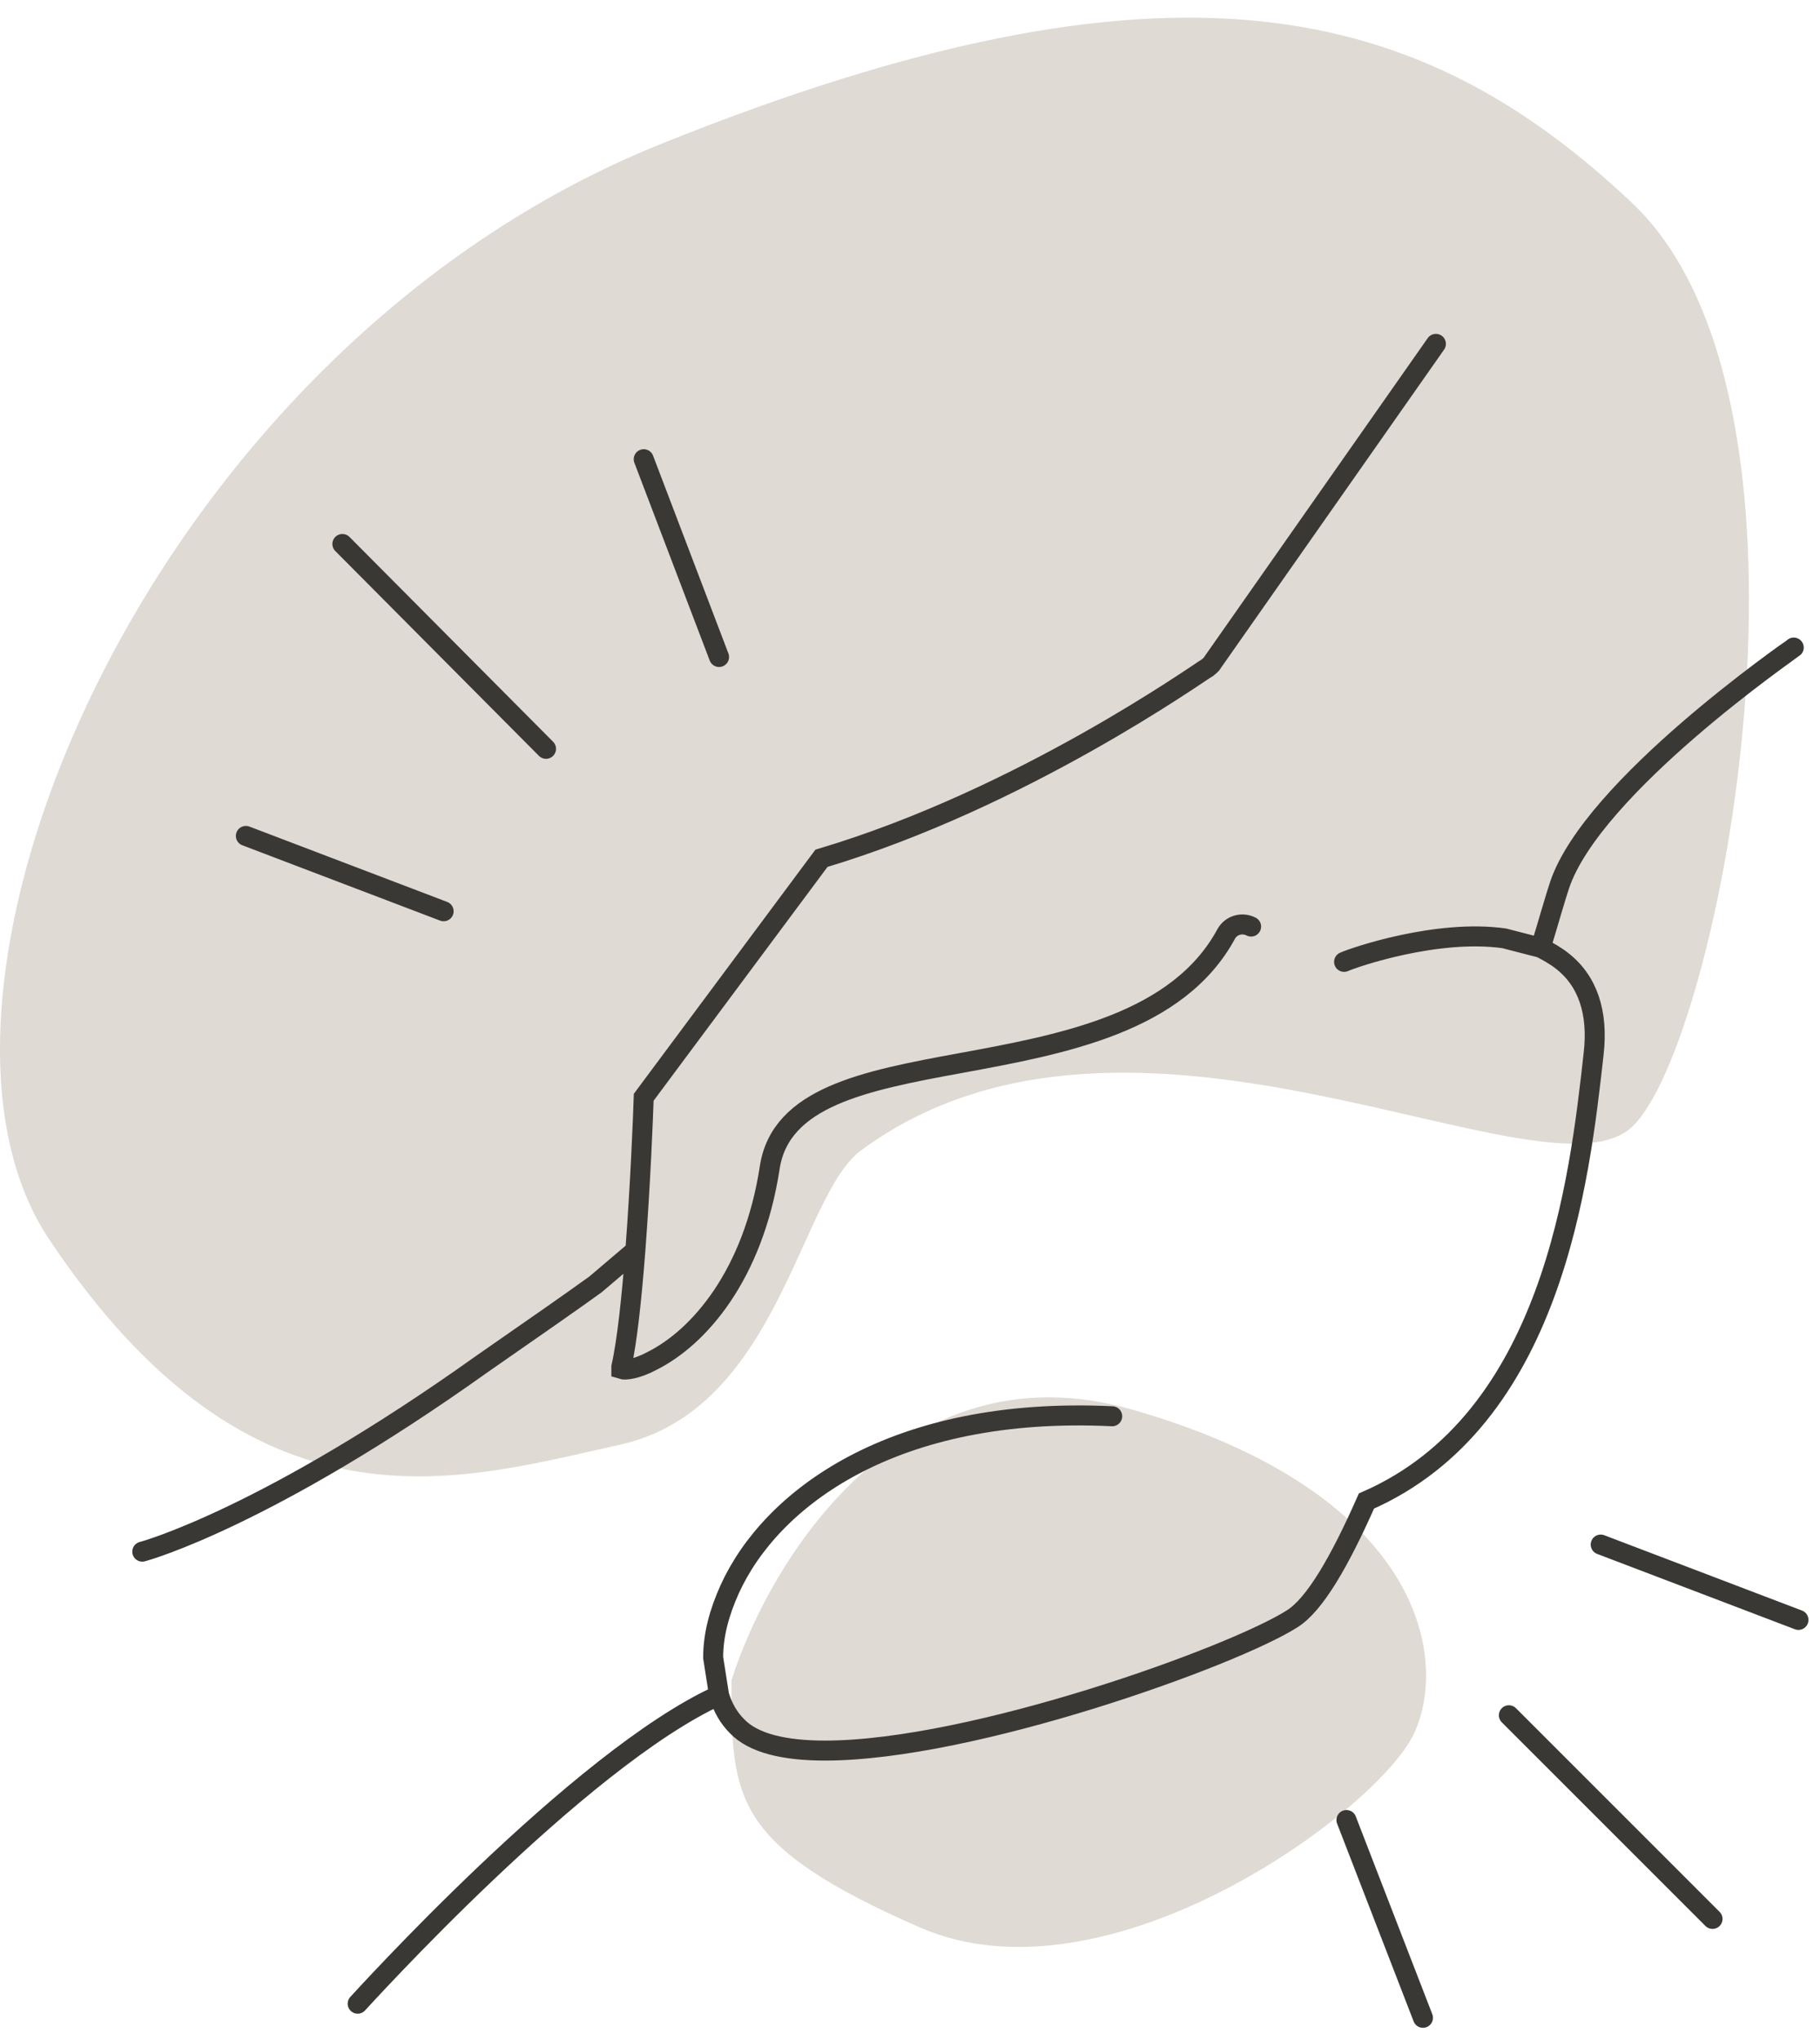
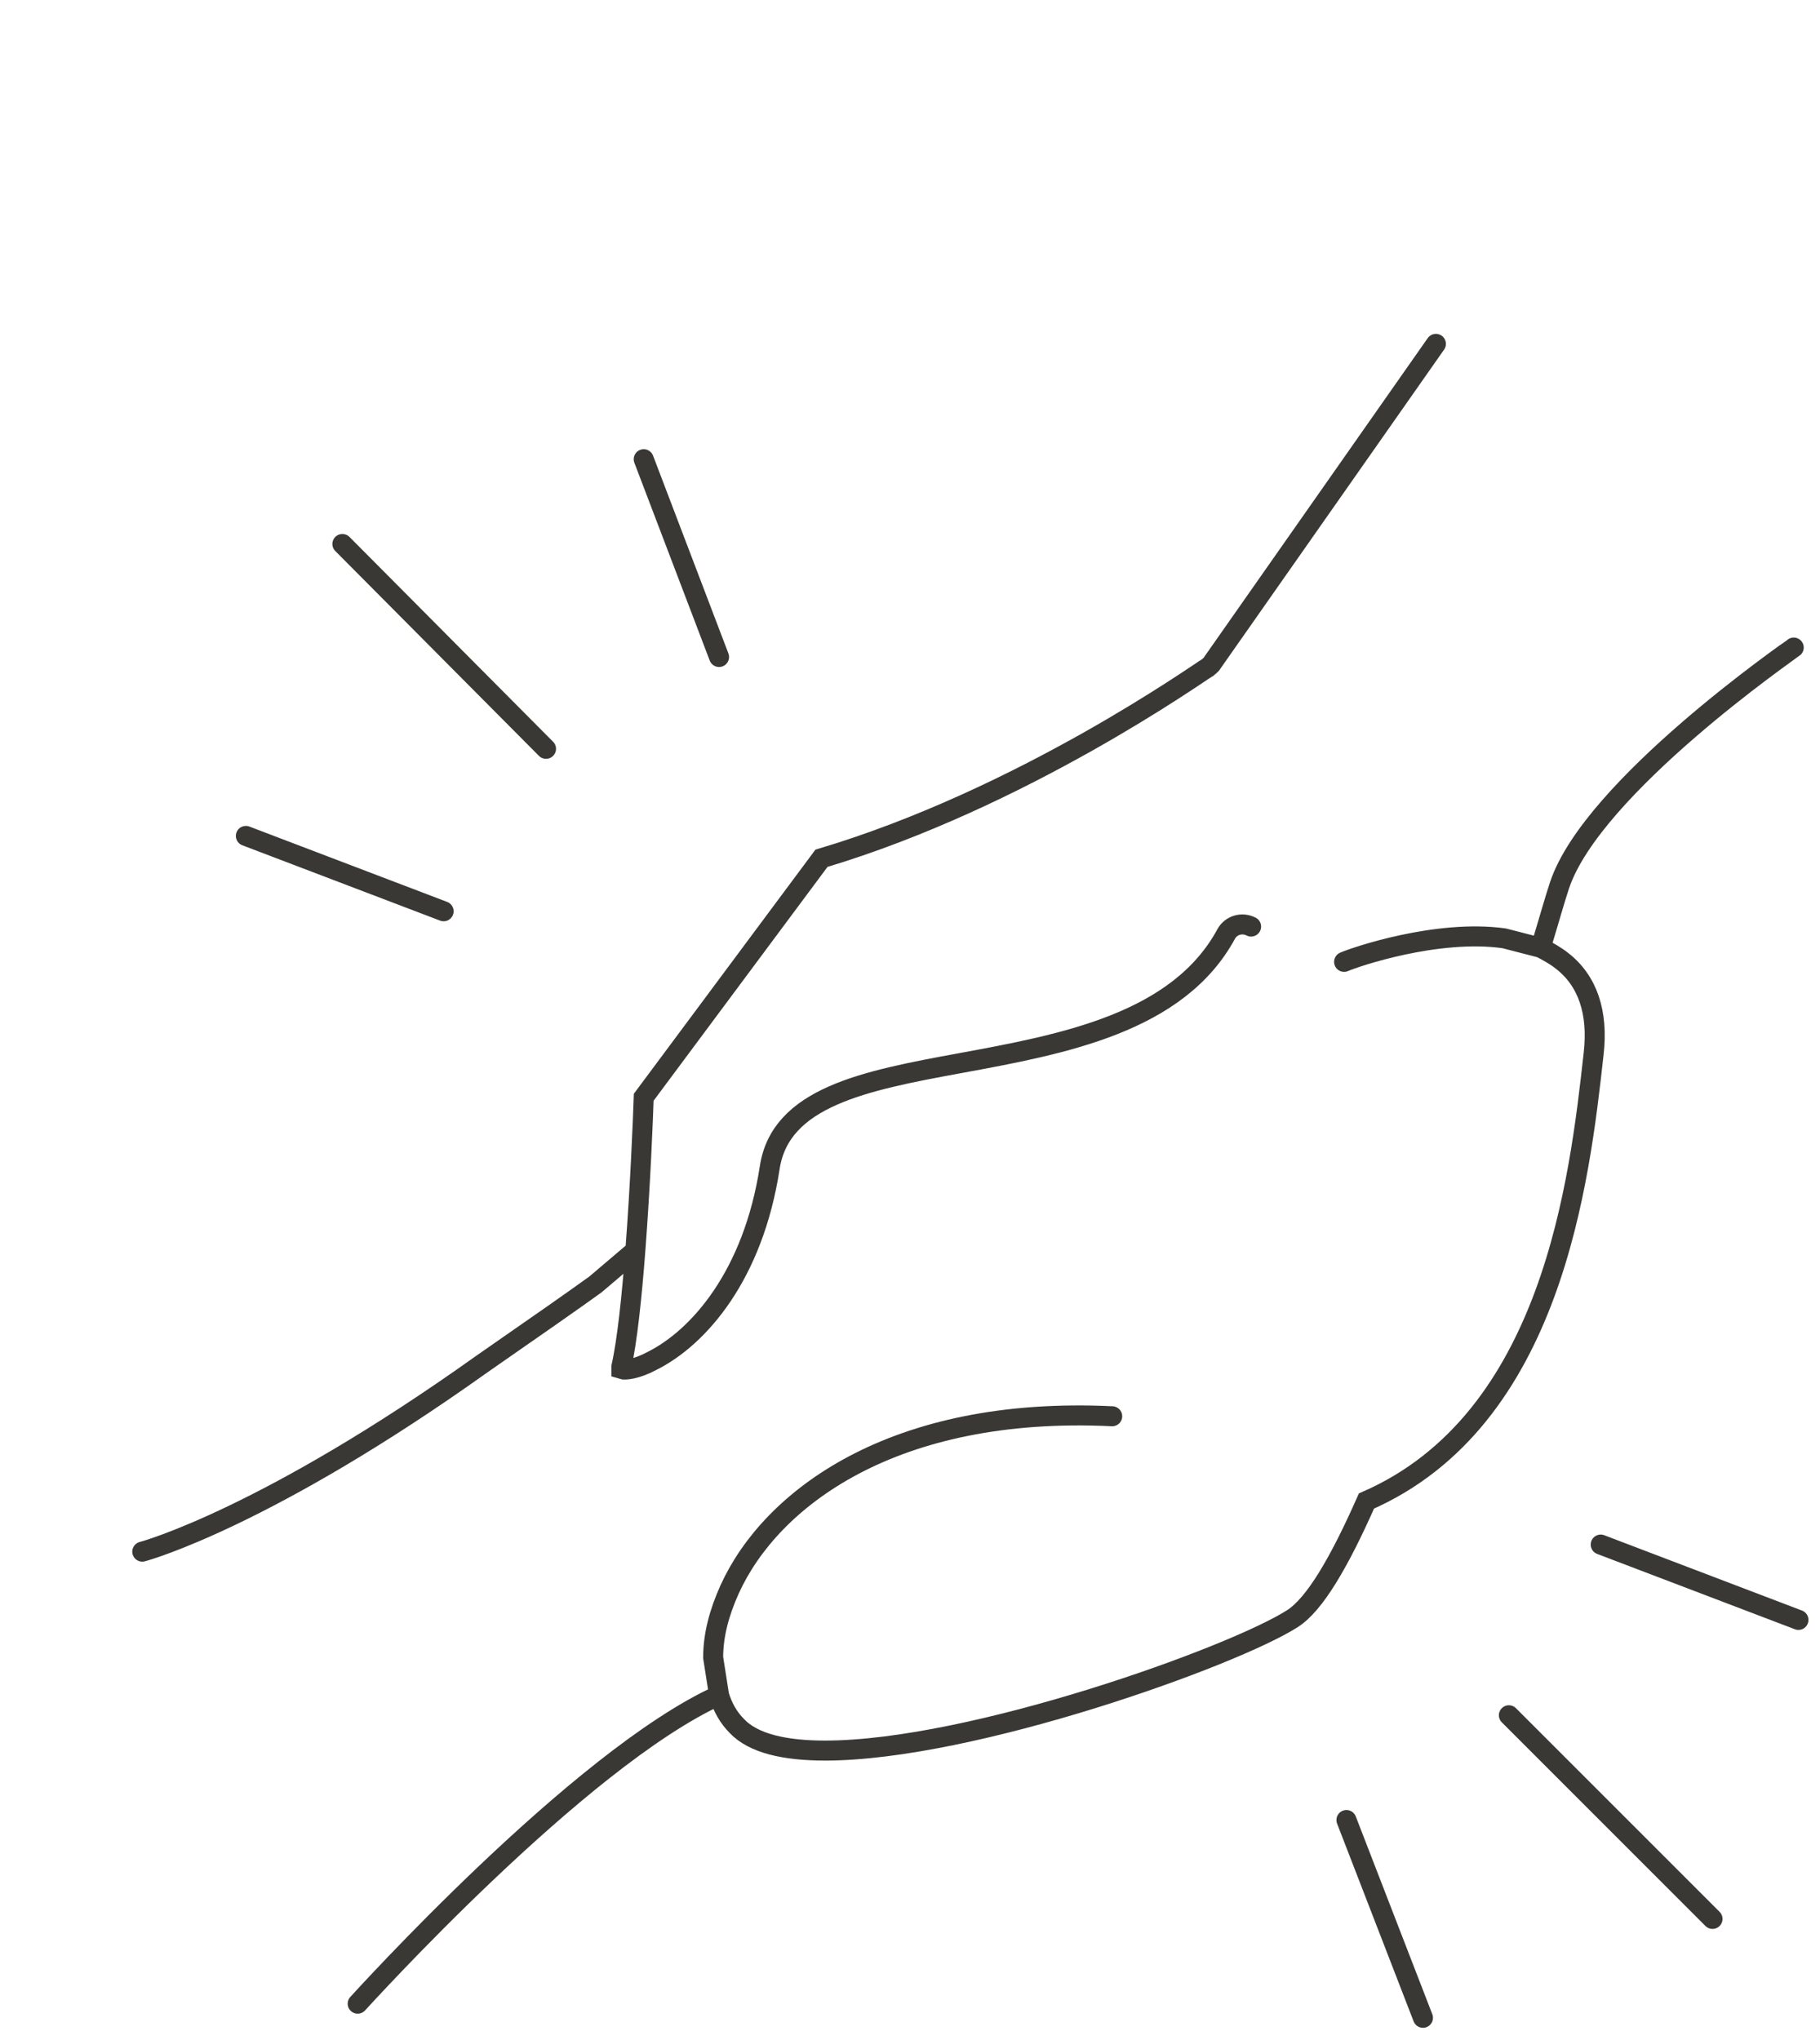
<svg xmlns="http://www.w3.org/2000/svg" width="91" height="102" viewBox="0 0 91 102" fill="none">
-   <path d="M43.048 57.52C39.967 59.798 38.929 70.49 30.983 72.234C23.038 73.978 12.728 77.368 2.439 61.934C-5.801 49.575 7.442 17.499 33.044 7.199C58.645 -3.1 71.004 0.137 81.598 10.142C92.192 20.148 86.012 52.223 81.598 56.343C77.184 60.463 56.585 47.515 43.048 57.52Z" fill="#E0DAD4" />
-   <path d="M56.585 70.468C45.05 67.172 38.438 78.119 36.574 84.005C36.574 89.89 36.574 92.245 45.991 96.364C55.408 100.484 68.945 90.479 70.71 86.653C72.476 82.828 71.004 74.588 56.585 70.468Z" fill="#E0DAD4" />
  <path d="M27.301 37.438L17.119 27.197M22.181 45.56L12.293 41.793M35.953 32.847L32.186 22.959M75.444 85.757L85.626 95.939M89.923 80.99L80.035 77.223M67.322 90.995L71.148 100.883M62.555 46.325C62.084 46.089 61.555 46.266 61.319 46.678C58.906 51.151 53.138 52.21 48.018 53.152C43.192 54.035 39.013 54.859 38.484 58.39C37.66 63.746 34.952 66.865 32.598 68.042C31.833 68.454 31.244 68.513 31.068 68.454C31.068 68.454 31.068 68.395 31.068 68.336C31.36 67.045 31.592 64.817 31.767 62.523M71.795 17.192L60.613 33.141C60.554 33.259 60.436 33.318 60.377 33.377C59.965 33.612 51.137 39.91 41.073 42.911L32.186 54.859C32.152 55.894 32.016 59.274 31.767 62.523M7.114 77.577C7.349 77.518 13.412 75.811 24.064 68.219C26.948 66.218 28.714 64.982 29.773 64.217L31.767 62.523M77.033 47.384C77.386 47.561 77.799 47.796 78.093 48.032C79.388 49.032 79.917 50.621 79.682 52.681C78.976 59.037 77.622 70.985 68.323 75.046C66.969 78.106 65.733 80.225 64.615 80.931C61.672 82.815 48.607 87.523 41.25 87.523C39.249 87.523 37.66 87.17 36.836 86.287C36.424 85.875 36.129 85.345 35.953 84.757M77.033 47.384C77.445 46.03 77.74 44.971 77.975 44.265C79.623 39.321 89.628 32.435 89.687 32.376M77.033 47.384L75.209 46.913C71.854 46.442 67.734 47.855 67.205 48.09M55.61 70.808C44.663 70.279 38.542 74.928 36.483 79.46C35.953 80.637 35.658 81.755 35.658 82.874L35.953 84.757M17.884 100.177C18.002 100.059 28.949 87.935 35.953 84.757" stroke="#3A3834" stroke-linecap="round" />
</svg>